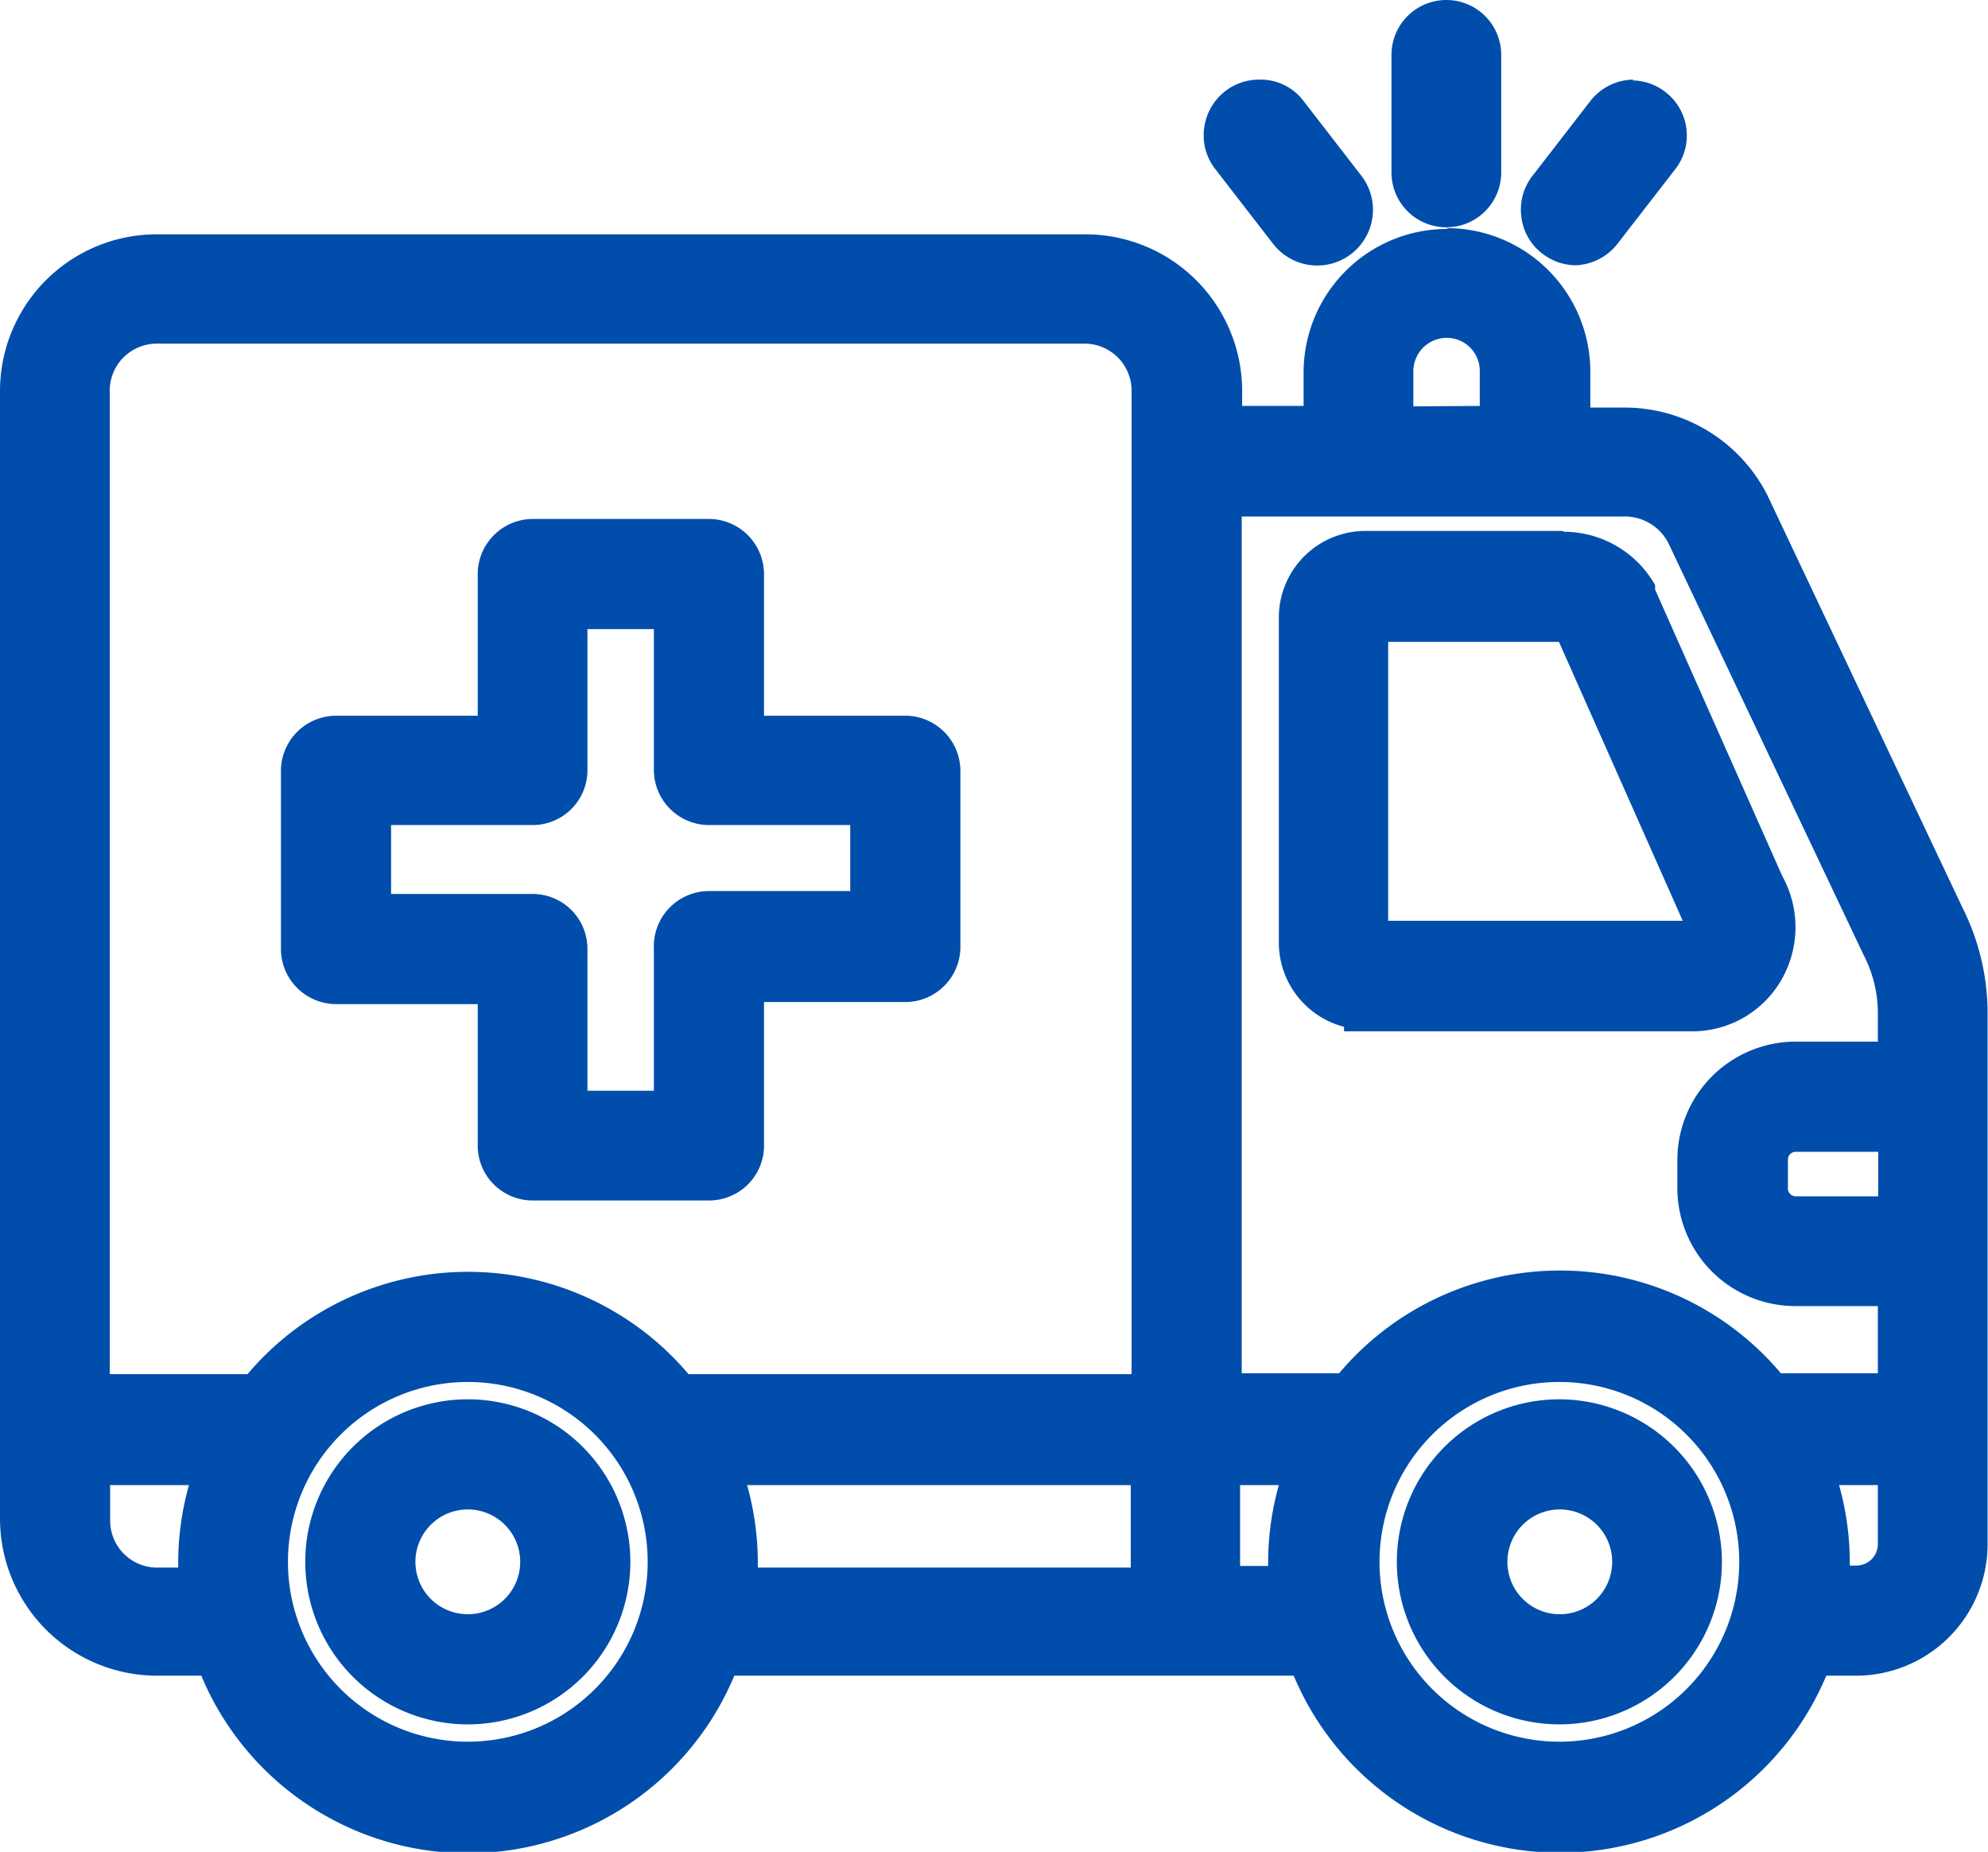
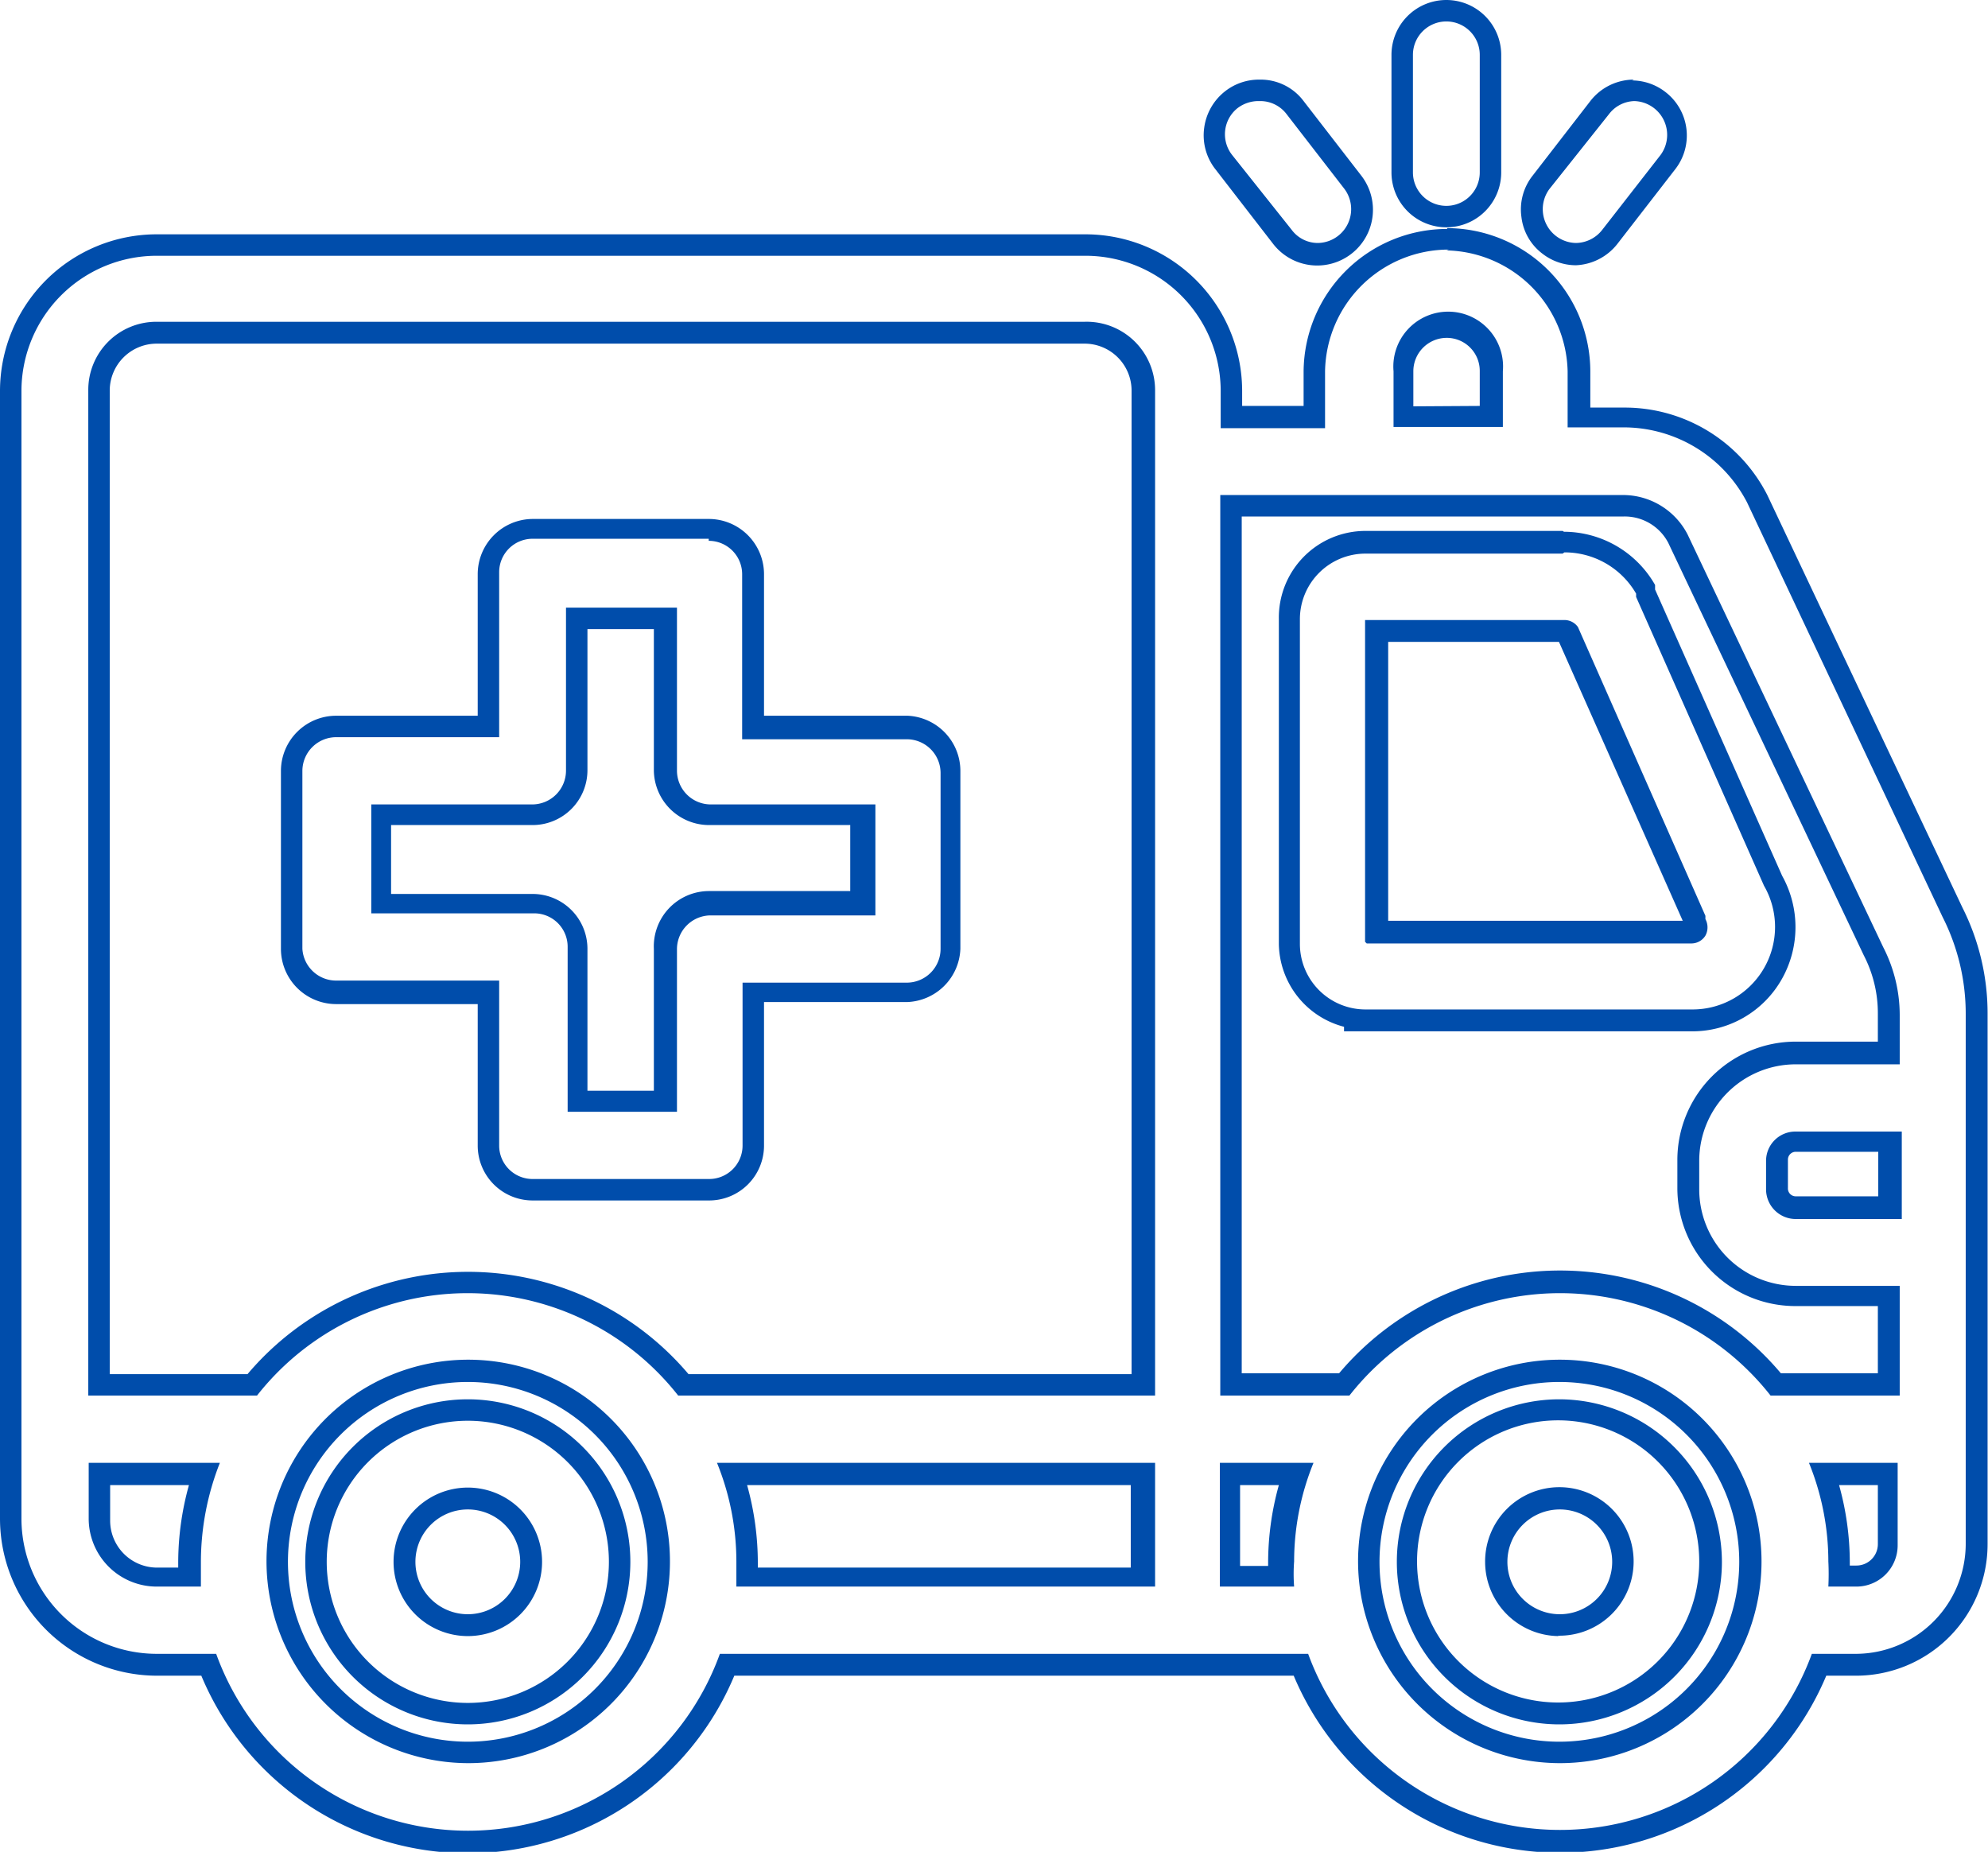
<svg xmlns="http://www.w3.org/2000/svg" viewBox="0 0 48.19 44.89">
  <defs>
    <style>.cls-1{fill:#004dab;}</style>
  </defs>
  <g id="Layer_2" data-name="Layer 2">
    <g id="Layer_1-2" data-name="Layer 1">
-       <path class="cls-1" d="M11.34,44.63a6.79,6.79,0,0,1-6.28-4.28H3.8A3.54,3.54,0,0,1,.26,36.81V9.48A3.54,3.54,0,0,1,3.8,5.94H26.31a3.54,3.54,0,0,1,3.54,3.54v.64h2V9a3.21,3.21,0,1,1,6.42,0v1.1h1.09a3.6,3.6,0,0,1,3.23,2l4.74,10.05a5.37,5.37,0,0,1,.59,2.46V37.42A2.93,2.93,0,0,1,45,40.35H44.1a6.75,6.75,0,0,1-12.57,0H17.63A6.79,6.79,0,0,1,11.34,44.63ZM37.8,33.23a4.63,4.63,0,1,0,4.62,4.62A4.63,4.63,0,0,0,37.8,33.23Zm-26.46,0A4.63,4.63,0,1,0,16,37.85,4.63,4.63,0,0,0,11.34,33.23Zm-6.75,5c0-.12,0-.23,0-.35a6.74,6.74,0,0,1,.35-2.13H2.41v1.08A1.39,1.39,0,0,0,3.8,38.2h.79Zm40.41,0a.78.78,0,0,0,.78-.78V35.72H44.23a6.74,6.74,0,0,1,.35,2.13c0,.12,0,.24,0,.35Zm-14,0c0-.11,0-.23,0-.35a6.74,6.74,0,0,1,.35-2.13H29.83V38.2Zm-3.35,0V35.72H17.76a6.74,6.74,0,0,1,.35,2.13c0,.12,0,.24,0,.35Zm18.09-4.62V31.43H43.53a2.6,2.6,0,0,1-2.6-2.6v-.69a2.61,2.61,0,0,1,2.6-2.6h2.25V24.6a3.36,3.36,0,0,0-.36-1.52L40.67,13a1.48,1.48,0,0,0-1.31-.78H29.84V33.58h2.74a6.75,6.75,0,0,1,10.46,0Zm-18.09,0V9.46a1.4,1.4,0,0,0-1.4-1.39H3.8A1.39,1.39,0,0,0,2.4,9.46V33.57H6.1a6.77,6.77,0,0,1,10.47,0Zm15.84-5.88a.46.46,0,0,0-.46.45v.69a.47.47,0,0,0,.46.46h2.25v-1.6Zm-7.4-17.58V9a1.06,1.06,0,0,0-1.06-1.07A1.07,1.07,0,0,0,34,9v1.1ZM37.8,41.54a3.68,3.68,0,1,1,3.68-3.68A3.68,3.68,0,0,1,37.8,41.54Zm0-5.21a1.53,1.53,0,1,0,1.54,1.53A1.54,1.54,0,0,0,37.8,36.33ZM11.34,41.54A3.68,3.68,0,1,1,15,37.86,3.68,3.68,0,0,1,11.34,41.54Zm0-5.21a1.53,1.53,0,1,0,1.53,1.53A1.54,1.54,0,0,0,11.34,36.33Zm1.57-7.54a1.07,1.07,0,0,1-1.07-1.07V24H8.15A1.08,1.08,0,0,1,7.07,23V18.68a1.07,1.07,0,0,1,1.08-1.07h3.69V13.92a1.07,1.07,0,0,1,1.07-1.07h4.27a1.07,1.07,0,0,1,1.07,1.07v3.69H22A1.07,1.07,0,0,1,23,18.68V23A1.07,1.07,0,0,1,22,24h-3.7v3.69a1.07,1.07,0,0,1-1.07,1.07Zm3.2-2.14V23a1.07,1.07,0,0,1,1.07-1.07h3.7V19.76h-3.7a1.07,1.07,0,0,1-1.07-1.08V15H14v3.69a1.07,1.07,0,0,1-1.07,1.08H9.22v2.12h3.69A1.07,1.07,0,0,1,14,23v3.7Zm16.72-1.93v0a1.83,1.83,0,0,1-1.58-1.82V15a1.85,1.85,0,0,1,1.85-1.84h4.78a2.29,2.29,0,0,1,2,1.14l0,.09,3.1,7a2.26,2.26,0,0,1,0,2.21,2.23,2.23,0,0,1-2,1.15ZM41,22.58a.12.12,0,0,0,.11-.06.12.12,0,0,0,0-.14l-.05-.1-3.09-7H33.35l0,7.28ZM38.2,6.15a1.09,1.09,0,0,1-1.06-1,1,1,0,0,1,.22-.78l1.4-1.81a1.07,1.07,0,0,1,.85-.42,1,1,0,0,1,.65.23,1,1,0,0,1,.41.72,1,1,0,0,1-.22.78l-1.4,1.81A1.07,1.07,0,0,1,38.2,6.15Zm-6.28,0a1.06,1.06,0,0,1-.85-.42l-1.4-1.81a1.07,1.07,0,1,1,1.69-1.31l1.41,1.81a1.07,1.07,0,0,1,.21.79,1,1,0,0,1-.41.71A1,1,0,0,1,31.92,6.15Zm3.14-.89A1.08,1.08,0,0,1,34,4.18V1.33a1.07,1.07,0,1,1,2.14,0V4.18A1.08,1.08,0,0,1,35.06,5.26Z" />
      <path class="cls-1" d="M35.06.52a.81.81,0,0,1,.81.81V4.18a.81.81,0,1,1-1.62,0V1.33a.81.81,0,0,1,.81-.81m4.55,1.93a.82.82,0,0,1,.64,1.31L38.84,5.57a.82.82,0,0,1-.64.32.82.82,0,0,1-.64-1.31L39,2.77a.8.8,0,0,1,.64-.32m-9.09,0a.8.8,0,0,1,.64.32l1.4,1.81a.82.82,0,0,1-.64,1.31.79.79,0,0,1-.64-.32L29.87,3.76A.81.81,0,0,1,30,2.62a.84.84,0,0,1,.5-.17m4.56,3.62A3,3,0,0,1,38,9v1.36h1.35a3.37,3.37,0,0,1,3,1.82l4.74,10.05a5.19,5.19,0,0,1,.56,2.35V37.42A2.67,2.67,0,0,1,45,40.09H43.92a6.5,6.5,0,0,1-12.21,0H17.45a6.49,6.49,0,0,1-12.21,0H3.8A3.28,3.28,0,0,1,.52,36.81V9.48A3.28,3.28,0,0,1,3.8,6.2H26.31a3.28,3.28,0,0,1,3.28,3.28v.9h2.53V9a3,3,0,0,1,3-2.95m-1.34,4.3h2.65V9a1.33,1.33,0,1,0-2.65,0v1.36M2.14,33.83H6.23a6.49,6.49,0,0,1,10.21,0H28V9.46A1.66,1.66,0,0,0,26.29,7.8H3.79A1.65,1.65,0,0,0,2.14,9.46V33.83m27.44,0h3.13a6.49,6.49,0,0,1,10.21,0h3.13V31.17H43.53a2.34,2.34,0,0,1-2.34-2.34v-.69a2.34,2.34,0,0,1,2.34-2.34h2.52V24.6a3.61,3.61,0,0,0-.4-1.64l-4.74-10A1.76,1.76,0,0,0,39.36,12H29.58V33.84m14-4.29h2.52V27.43H43.53a.71.71,0,0,0-.72.71v.69a.72.72,0,0,0,.72.72M37.8,42.74a4.89,4.89,0,1,0-4.88-4.89,4.9,4.9,0,0,0,4.88,4.89m-26.46,0a4.89,4.89,0,1,0-4.88-4.89,4.9,4.9,0,0,0,4.88,4.89m32.94-4.28H45a1,1,0,0,0,1-1V35.46H43.85a6.36,6.36,0,0,1,.47,2.39,6,6,0,0,1,0,.61m-14.71,0h1.76a4.08,4.08,0,0,1,0-.61,6.36,6.36,0,0,1,.47-2.39H29.57v3m-11.75,0H28v-3H17.38a6.36,6.36,0,0,1,.47,2.39c0,.21,0,.41,0,.61m-14,0H4.87c0-.2,0-.41,0-.61a6.56,6.56,0,0,1,.46-2.39H2.15v1.34A1.65,1.65,0,0,0,3.8,38.46h0M17.18,13.11a.81.81,0,0,1,.81.81v4h4a.82.82,0,0,1,.81.81V23a.82.82,0,0,1-.81.82H18v3.95a.81.81,0,0,1-.81.81H12.91a.81.81,0,0,1-.81-.81V23.77H8.15A.82.82,0,0,1,7.33,23V18.68a.82.82,0,0,1,.82-.81H12.1v-4a.81.81,0,0,1,.81-.81h4.27M9,22.14h3.95a.81.81,0,0,1,.81.81v4h2.65V23a.82.82,0,0,1,.81-.81h4V19.5h-4a.82.82,0,0,1-.81-.82V14.73H13.72v3.95a.82.82,0,0,1-.81.82H9v2.64m28.92-8.75a2,2,0,0,1,1.74,1l0,.08,3.1,7a2,2,0,0,1,0,2,2,2,0,0,1-1.74,1H33.1v0a1.59,1.59,0,0,1-1.59-1.58V15a1.59,1.59,0,0,1,1.59-1.58h4.78m-4.75,9.45H41a.4.4,0,0,0,.34-.19.42.42,0,0,0,0-.4l0-.08-3.09-7a.4.4,0,0,0-.32-.17H33.09l0,7.8m4.67,11.6a3.42,3.42,0,1,1-3.41,3.42,3.42,3.42,0,0,1,3.41-3.42m0,5.22A1.8,1.8,0,1,0,36,37.86a1.8,1.8,0,0,0,1.79,1.8M11.34,34.44a3.42,3.42,0,1,1-3.42,3.42,3.42,3.42,0,0,1,3.42-3.42m0,5.22a1.8,1.8,0,1,0-1.8-1.8,1.8,1.8,0,0,0,1.8,1.8M35.06,0a1.33,1.33,0,0,0-1.33,1.33V4.18a1.33,1.33,0,1,0,2.66,0V1.33A1.33,1.33,0,0,0,35.06,0Zm4.55,1.93h0a1.34,1.34,0,0,0-1.06.52l-1.4,1.81a1.32,1.32,0,0,0-.27,1,1.3,1.3,0,0,0,.51.89,1.33,1.33,0,0,0,.81.28,1.35,1.35,0,0,0,1-.51l1.41-1.82a1.33,1.33,0,0,0-.24-1.87,1.33,1.33,0,0,0-.81-.28Zm-9.09,0a1.33,1.33,0,0,0-.82.28,1.35,1.35,0,0,0-.51.89,1.33,1.33,0,0,0,.27,1l1.4,1.81A1.33,1.33,0,0,0,33,4.26l-1.4-1.81a1.3,1.3,0,0,0-1.05-.52Zm4.56,3.62A3.48,3.48,0,0,0,31.6,9v.84H30.11V9.48a3.8,3.8,0,0,0-3.8-3.8H3.8A3.8,3.8,0,0,0,0,9.48V36.81a3.81,3.81,0,0,0,3.8,3.81H4.88a7,7,0,0,0,12.92,0H31.36a7,7,0,0,0,12.91,0H45a3.19,3.19,0,0,0,3.18-3.19V24.6A5.71,5.71,0,0,0,47.57,22L42.84,12a3.88,3.88,0,0,0-3.47-2.12h-.82V9a3.48,3.48,0,0,0-3.47-3.47Zm-.82,4.3V9a.81.81,0,0,1,.81-.81.8.8,0,0,1,.8.81v.84ZM2.66,33.31V9.46A1.14,1.14,0,0,1,3.79,8.33h22.5a1.14,1.14,0,0,1,1.14,1.13V33.31H16.69A7,7,0,0,0,6,33.31ZM30.1,12.52h9.26a1.19,1.19,0,0,1,1.08.64l4.74,10a3.05,3.05,0,0,1,.34,1.41v.68h-2a2.87,2.87,0,0,0-2.86,2.86v.69a2.86,2.86,0,0,0,2.86,2.86h2v1.63H43.17a7,7,0,0,0-10.71,0H30.1V12.52ZM43.53,29a.19.19,0,0,1-.19-.2v-.69a.19.19,0,0,1,.19-.19h2V29ZM37.8,42.22a4.36,4.36,0,1,1,4.36-4.37,4.36,4.36,0,0,1-4.36,4.37Zm-26.46,0a4.36,4.36,0,1,1,4.36-4.37,4.36,4.36,0,0,1-4.36,4.37ZM44.58,36h.94v1.43a.52.52,0,0,1-.52.52h-.16v-.08A7,7,0,0,0,44.58,36ZM30.09,36H31a7,7,0,0,0-.26,1.87v.09h-.68V36Zm-12,0h9.32v2H18.37v-.09A7,7,0,0,0,18.11,36ZM2.67,36H4.58a7,7,0,0,0-.26,1.87V38H3.8a1.14,1.14,0,0,1-1.13-1.13V36ZM17.18,12.58H12.91a1.34,1.34,0,0,0-1.33,1.34v3.43H8.15a1.34,1.34,0,0,0-1.34,1.33V23a1.34,1.34,0,0,0,1.34,1.34h3.43v3.43a1.33,1.33,0,0,0,1.33,1.33h4.27a1.33,1.33,0,0,0,1.34-1.33V24.29H22A1.34,1.34,0,0,0,23.28,23V18.68A1.34,1.34,0,0,0,22,17.35H18.52V13.92a1.34,1.34,0,0,0-1.34-1.34Zm-2.94,2.67h1.61v3.43A1.34,1.34,0,0,0,17.18,20h3.43v1.6H17.18A1.34,1.34,0,0,0,15.85,23v3.44H14.24V23a1.33,1.33,0,0,0-1.33-1.33H9.48V20h3.43a1.33,1.33,0,0,0,1.33-1.34V15.25Zm23.64-2.38H33.1A2.1,2.1,0,0,0,31,15v7.89a2.11,2.11,0,0,0,1.58,2V25l.53,0H41a2.49,2.49,0,0,0,2.2-1.28,2.56,2.56,0,0,0,0-2.49l-3.08-6.94,0-.11a2.55,2.55,0,0,0-2.21-1.29Zm-4.27,2.69h4.18l3,6.76H33.65l0-6.76ZM37.8,33.92a3.94,3.94,0,1,0,3.94,3.94,3.95,3.95,0,0,0-3.94-3.94Zm0,5.21a1.27,1.27,0,1,1,1.28-1.27,1.27,1.27,0,0,1-1.28,1.27ZM11.34,33.92a3.94,3.94,0,1,0,3.94,3.94,3.94,3.94,0,0,0-3.94-3.94Zm0,5.21a1.27,1.27,0,1,1,1.27-1.27,1.27,1.27,0,0,1-1.27,1.27Z" />
    </g>
  </g>
</svg>